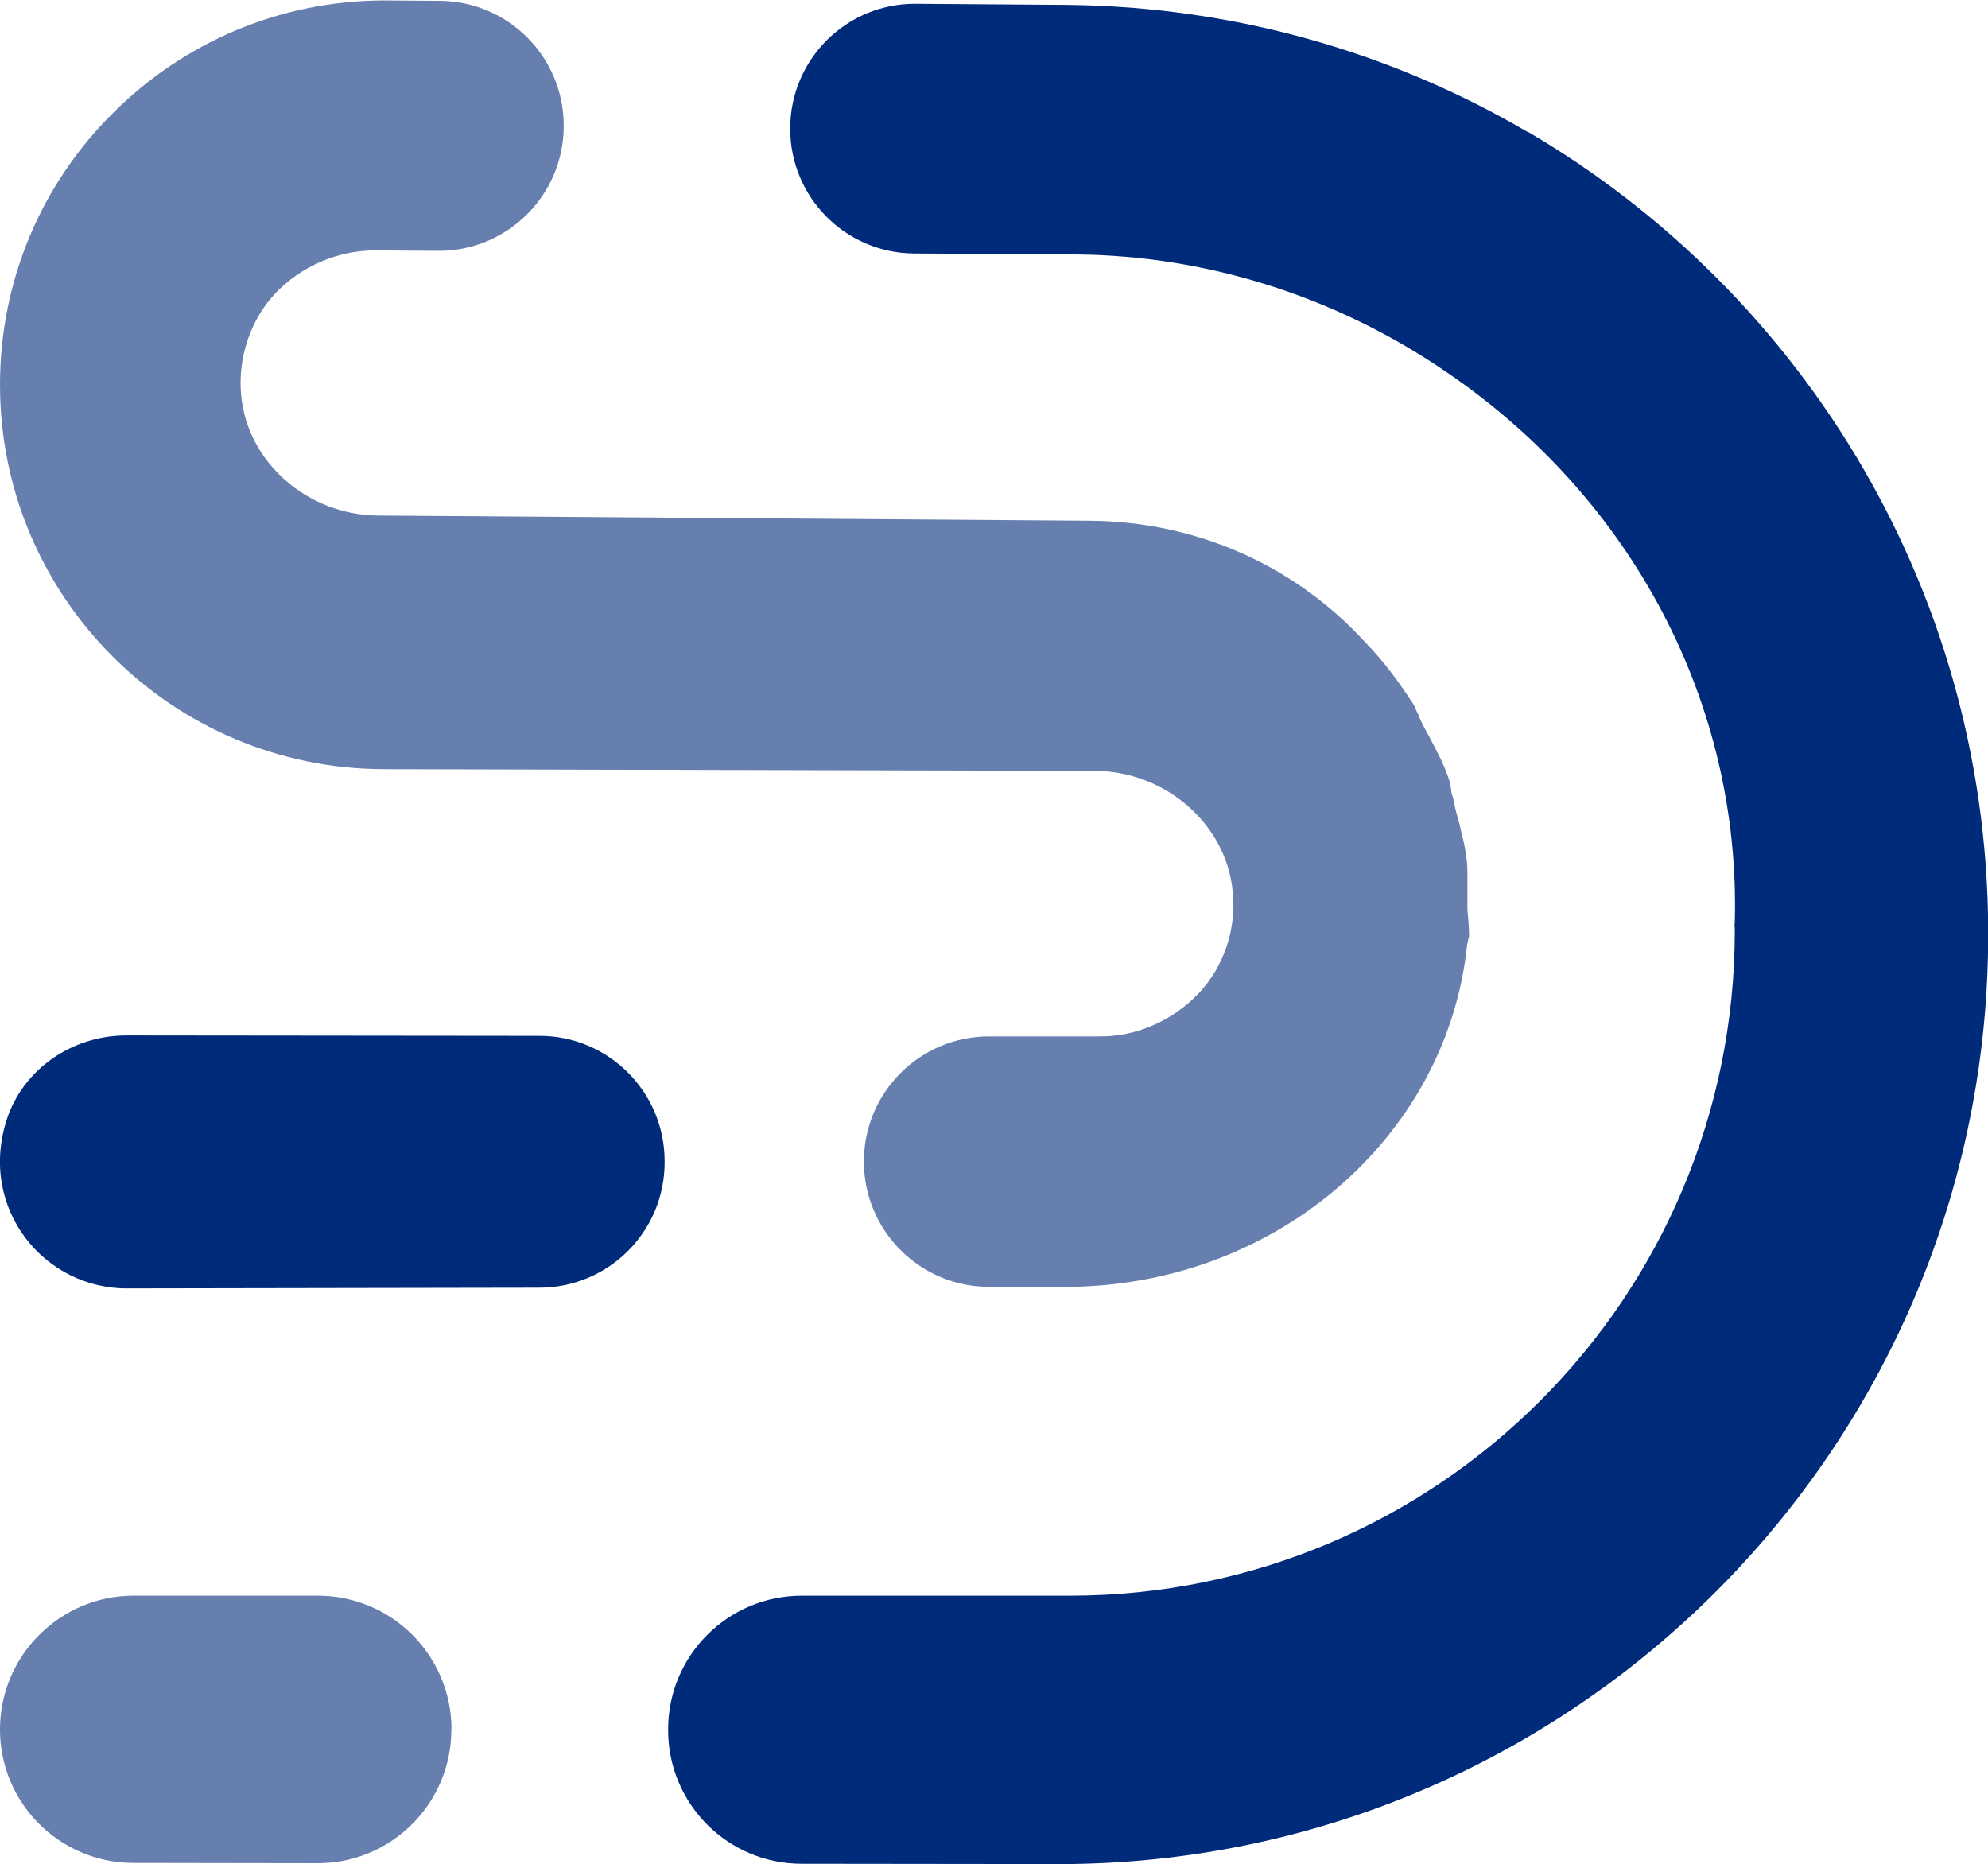
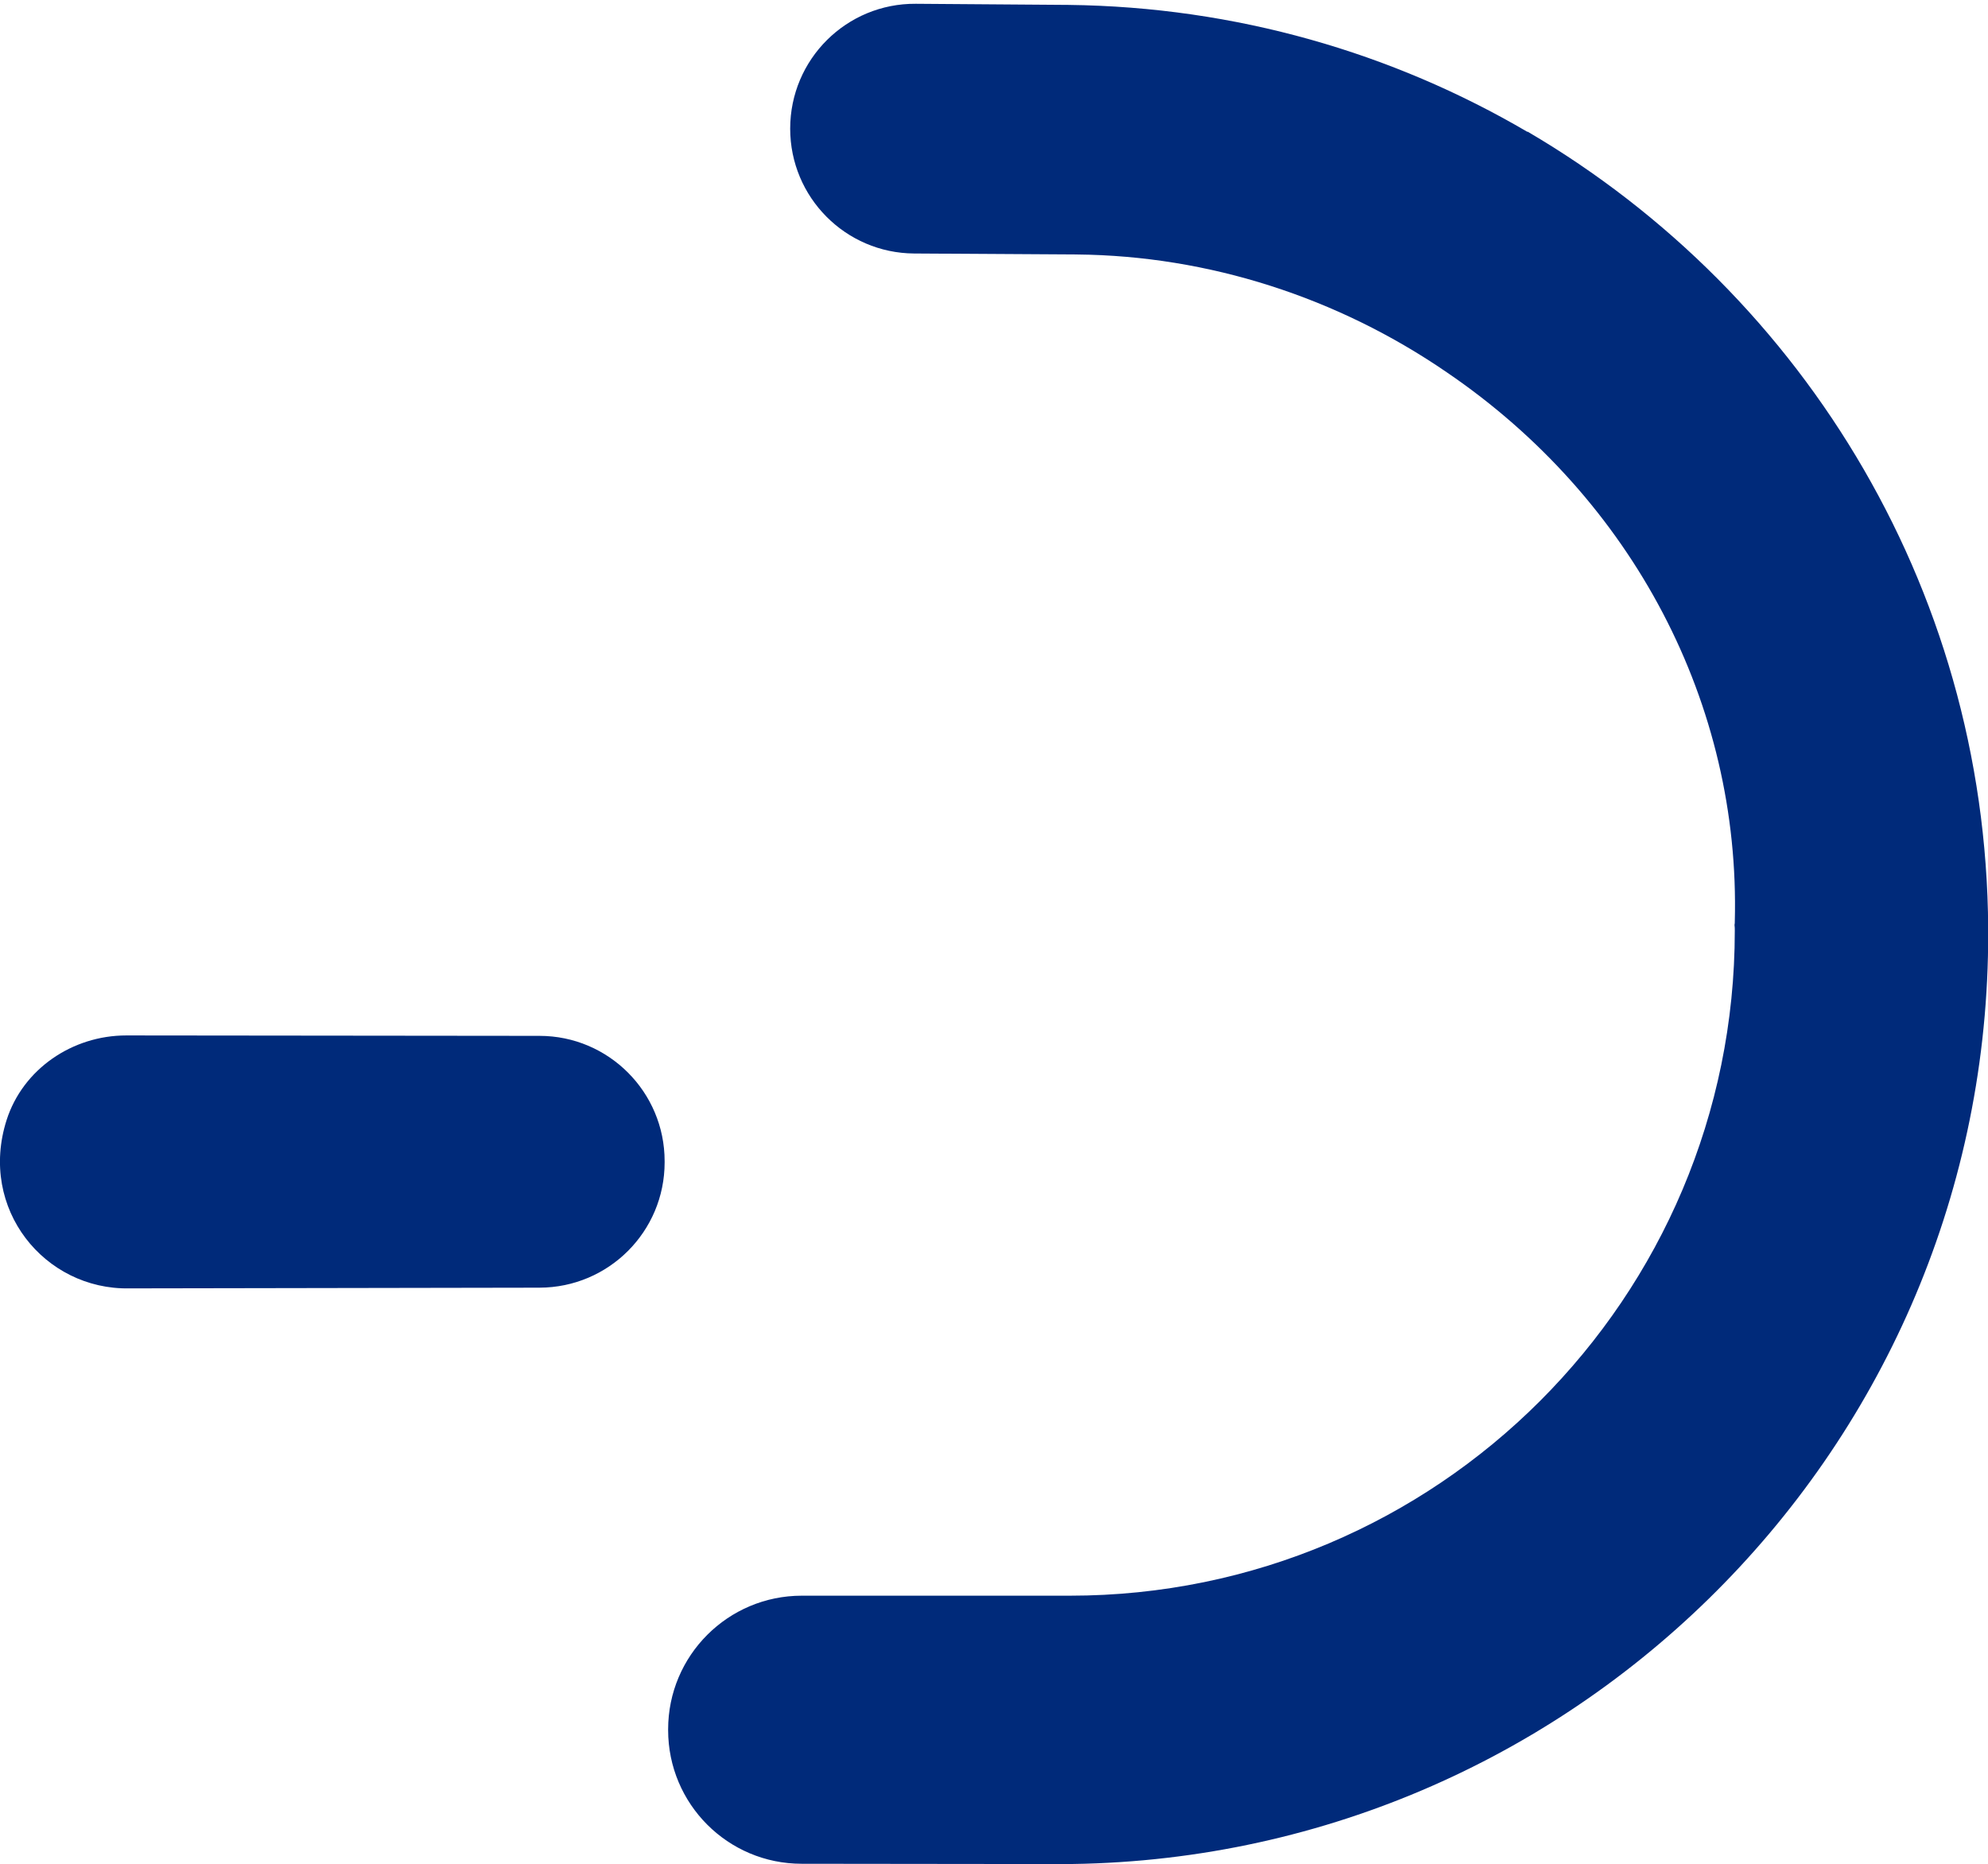
<svg xmlns="http://www.w3.org/2000/svg" id="Layer_2" data-name="Layer 2" viewBox="0 0 141.87 133.04">
  <defs>
    <style>      .cls-1 {        opacity: .6;      }      .cls-2 {        fill: #002a7a;      }    </style>
  </defs>
  <g id="Camada_1" data-name="Camada 1">
    <g>
      <g class="cls-1">
-         <path class="cls-2" d="M32.21,123.42c0,5.28-4.28,9.55-9.56,9.54l-13.23-.02C4.21,132.88,0,128.65,0,123.42c0-2.63,1.06-5.02,2.8-6.75,1.73-1.73,4.09-2.8,6.73-2.8h13.15c5.27,0,9.54,4.27,9.54,9.54h0ZM104.72,64.9v-2.33c0-.51,0-.9-.07-1.34-.09-.88-.35-1.73-.53-2.54l-.25-.92c-.09-.42-.14-.79-.28-1.16-.05-.37-.09-.76-.23-1.11-.35-1.06-.88-1.99-1.39-2.98l-.3-.55c-.16-.3-.35-.67-.46-.99-.14-.23-.18-.42-.32-.69-1.02-1.57-2.15-3.12-3.51-4.51-5.08-5.52-12.09-8.55-19.55-8.62l-50.87-.37c-5.06-.05-9.31-3.84-9.75-8.57-.25-2.63.62-5.34,2.43-7.28,1.87-1.96,4.48-3.07,7.12-3.07l4.5.03c4.94.03,8.97-3.97,8.97-8.91v-.02c0-4.9-3.95-8.88-8.85-8.91l-3.91-.03c-7.58,0-14.45,3.07-19.41,8.04C3.07,13.01,0,19.88,0,27.46c0,15.14,12.3,27.43,27.46,27.43l50.76.12c5.04.07,9.31,3.86,9.75,8.62.28,2.61-.6,5.32-2.43,7.26-1.87,1.96-4.46,3.1-7.1,3.07h-7.84c-4.94-.01-8.95,3.99-8.95,8.93h0c0,4.94,4.01,8.95,8.96,8.94h5.06c15.12.15,27.6-10.55,29.03-24.42l.14-.62c0-.42-.05-1.16-.12-1.9Z" />
-       </g>
+         </g>
      <path class="cls-2" d="M47.43,82.95c0,4.93-3.99,8.93-8.93,8.94l-29.28.05c-6.03.11-10.77-5.67-8.75-12.01,1.17-3.65,4.7-6.04,8.54-6.04h.12s29.37.03,29.37.03c4.93,0,8.93,4.01,8.93,8.94v.09ZM109,9.41C99.38,3.77,88.19.49,76.25.35l-10.89-.08c-4.95-.04-8.97,3.96-8.97,8.91h0c0,4.9,3.95,8.88,8.85,8.91l11.62.07c9.38.09,18.58,3.05,26.39,8.41,13.31,9.06,20.96,23.71,20.55,39.2,0,.07,0,.16-.02.23.02.14.02.28.02.42,0,26.21-21.24,47.45-47.45,47.45h-19.13c-5.27,0-9.54,4.27-9.54,9.54v.05c0,5.27,4.26,9.54,9.53,9.54l17.62.02c36.63.39,66.66-29.01,67.05-65.62.28-24.71-12.99-46.36-32.87-58.01Z" />
    </g>
  </g>
</svg>